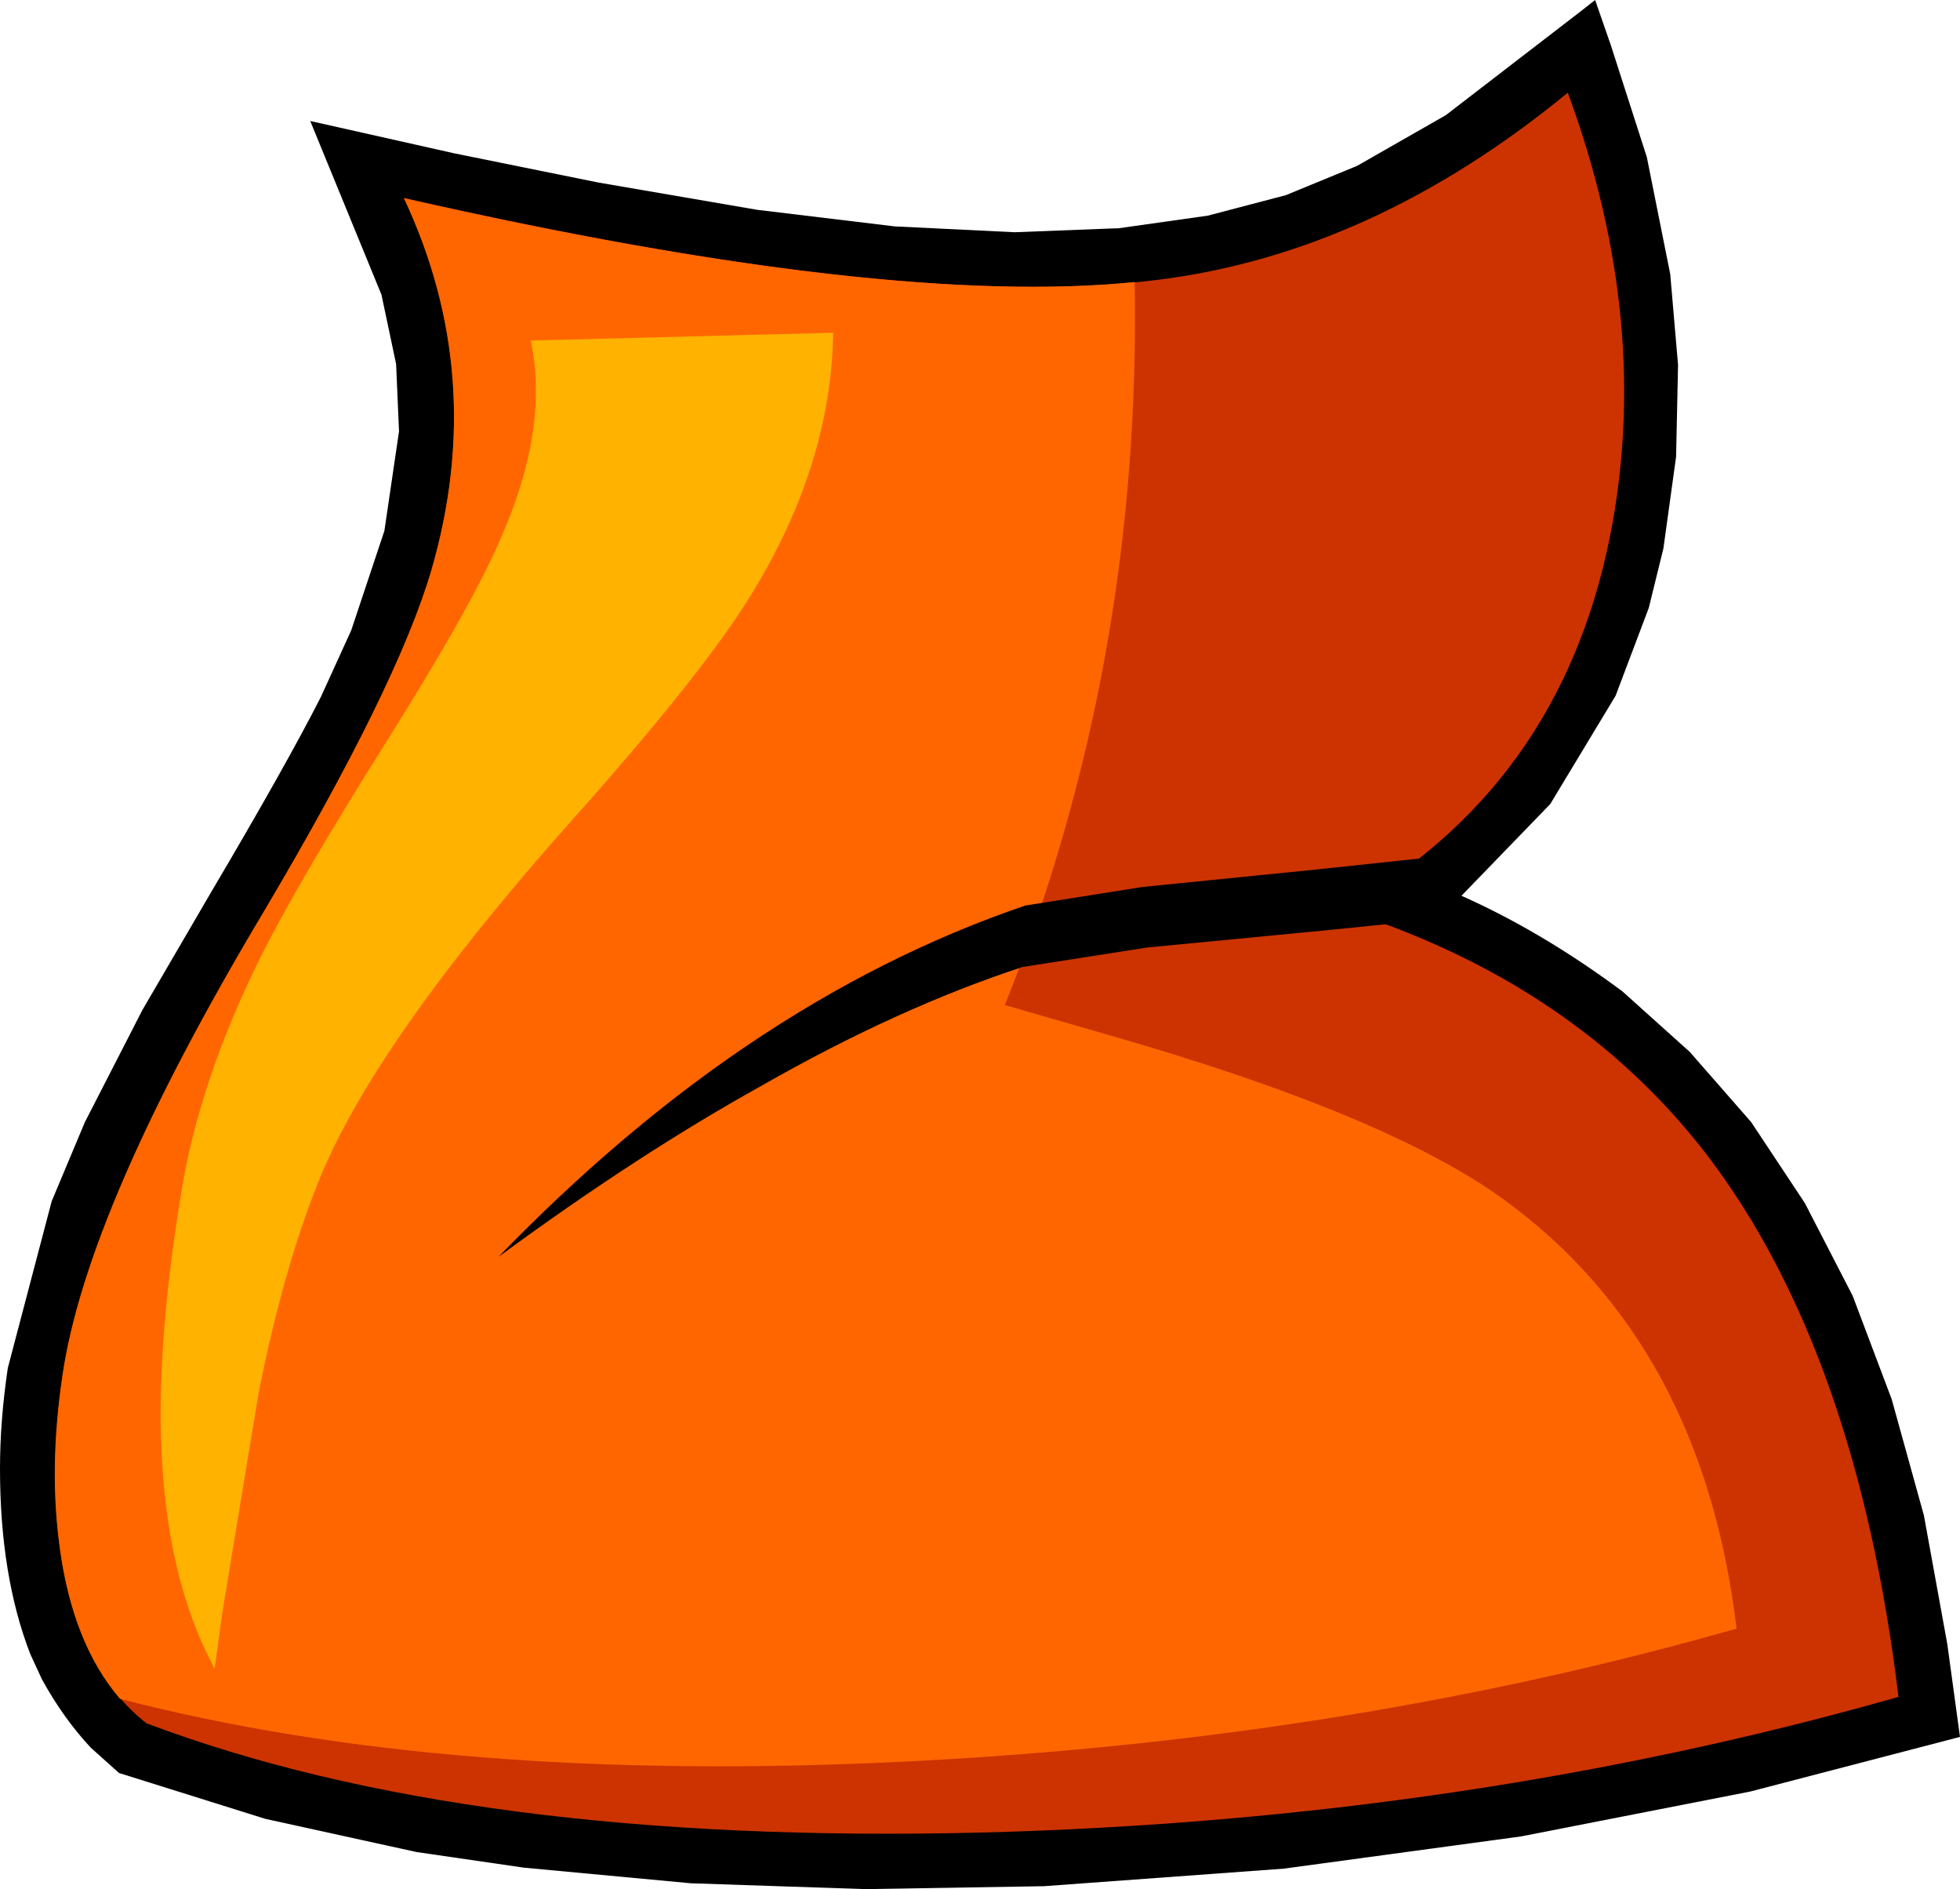
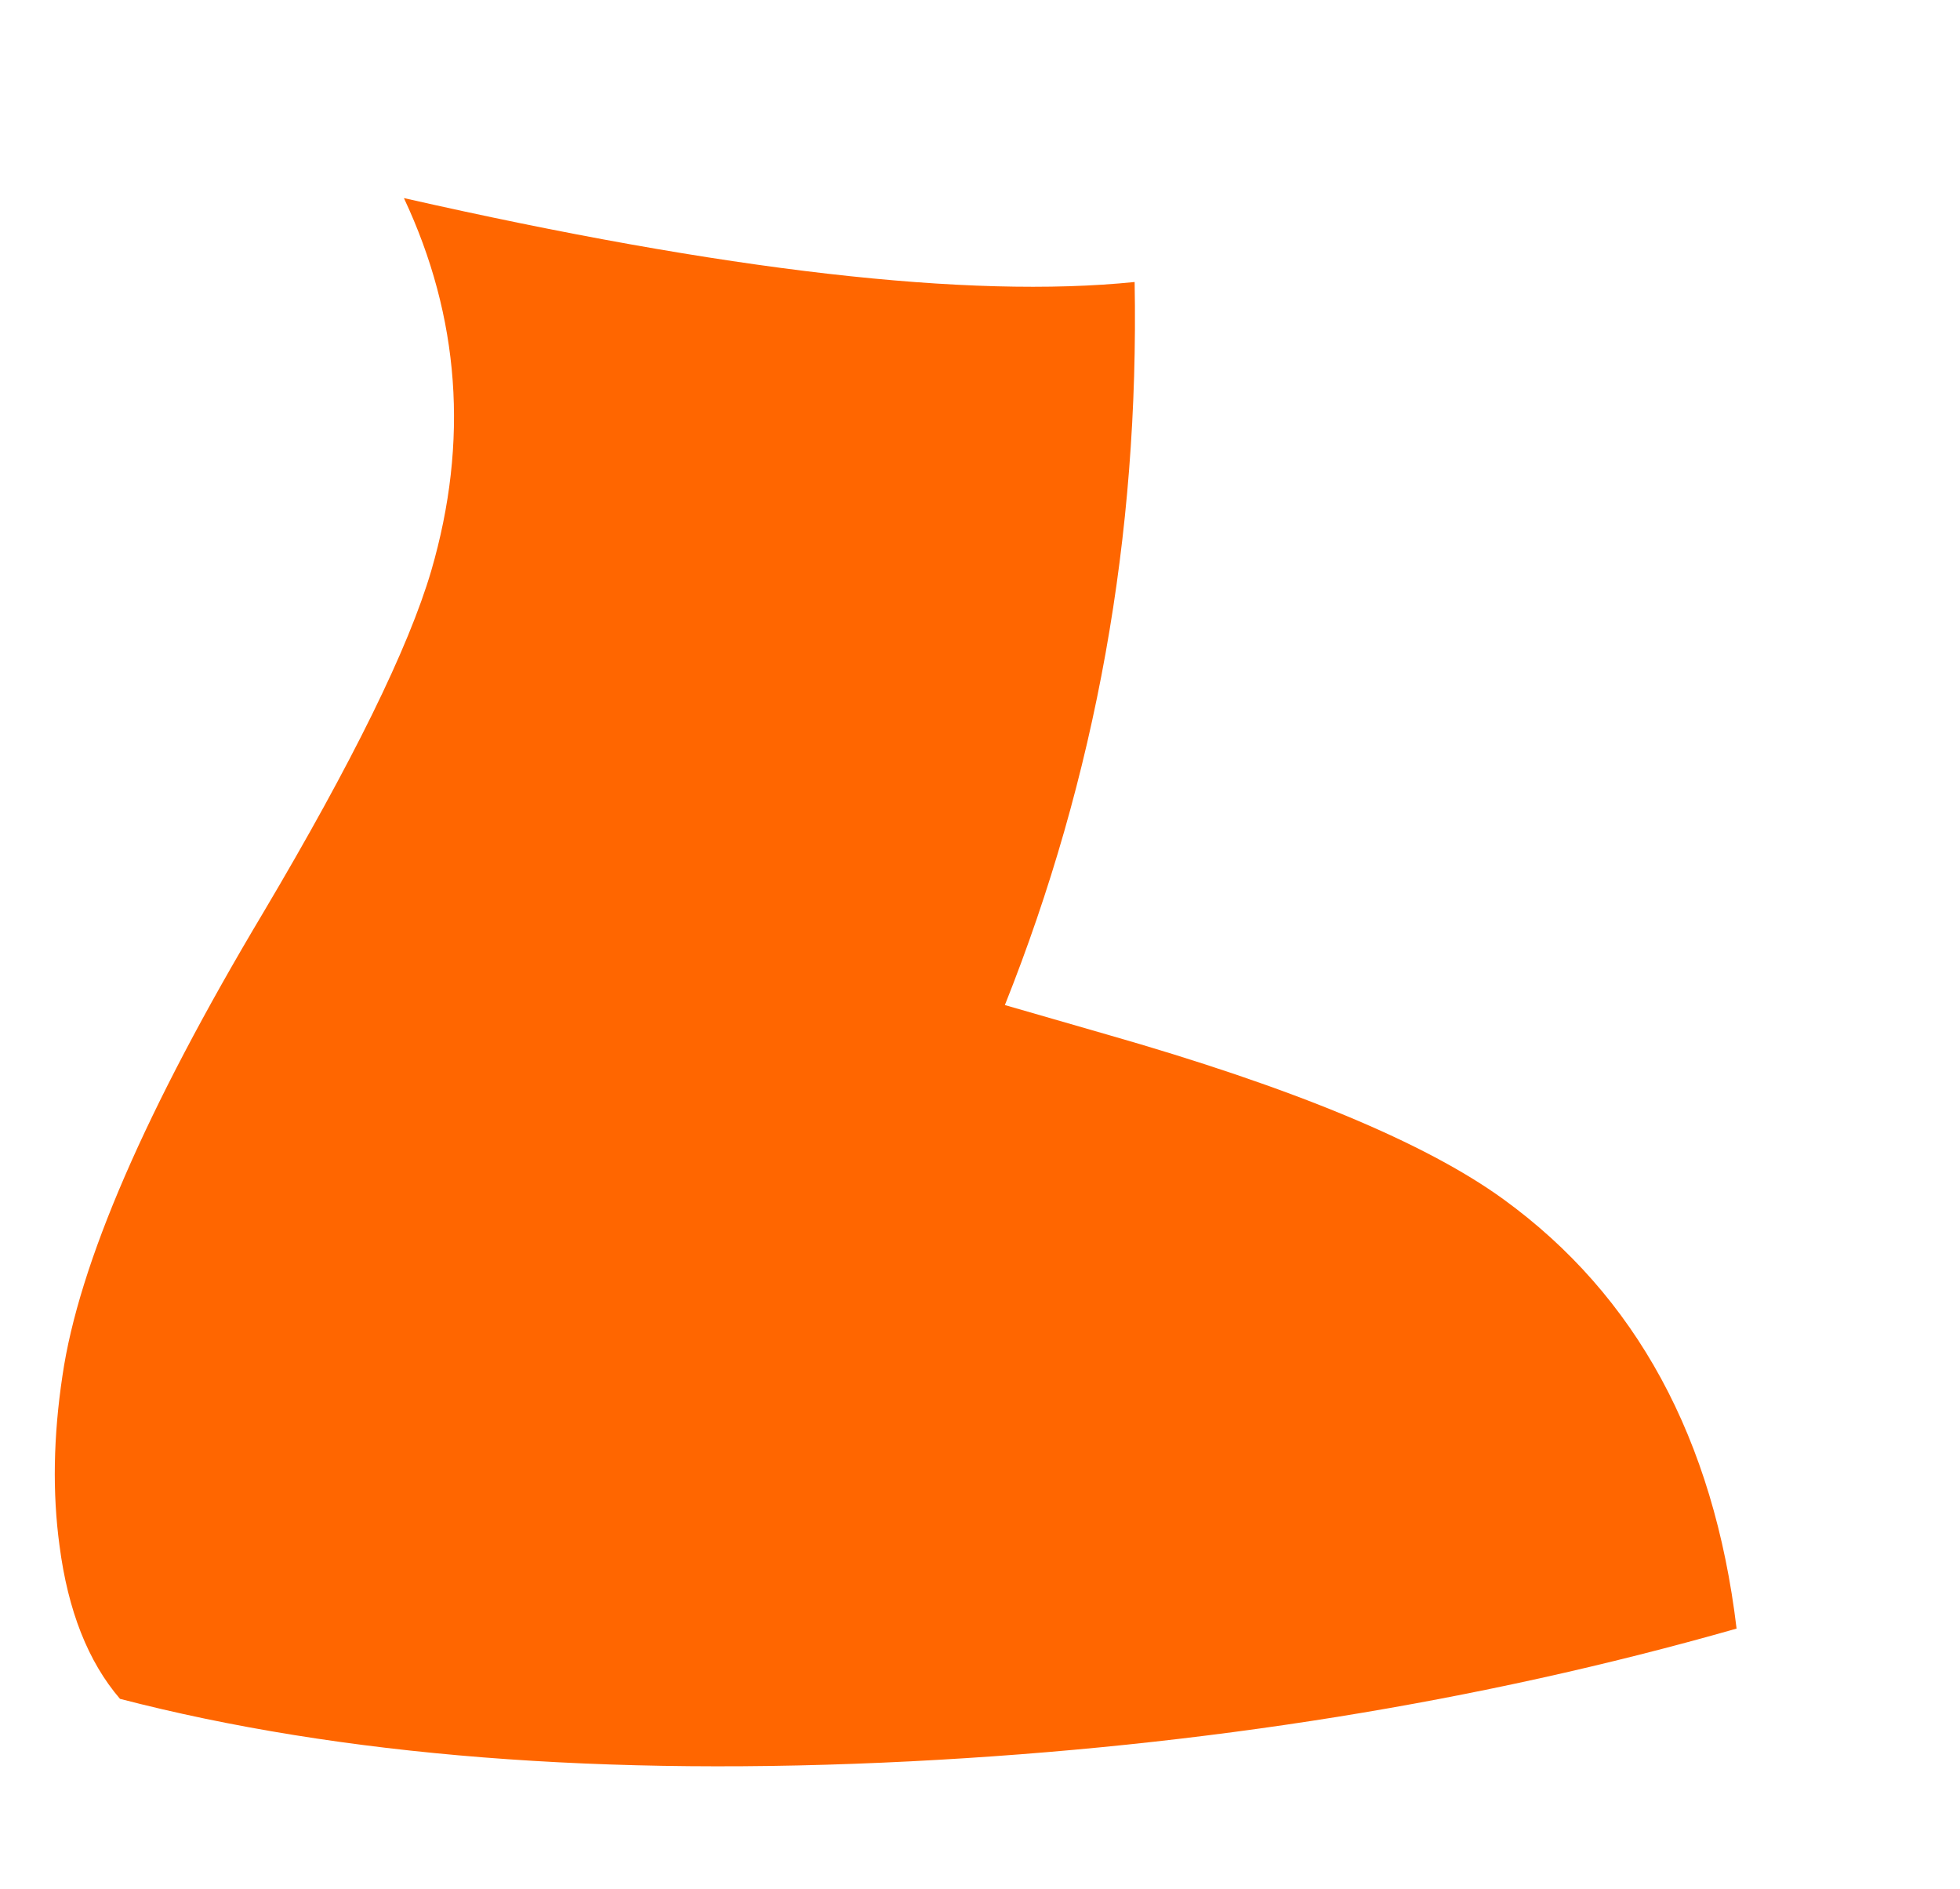
<svg xmlns="http://www.w3.org/2000/svg" height="96.8px" width="100.45px">
  <g transform="matrix(1.0, 0.0, 0.0, 1.0, 51.65, 42.35)">
-     <path d="M-32.1 -27.25 L-35.75 -36.15 -28.4 -34.5 -21.0 -33.0 -12.85 -31.6 -5.8 -30.75 0.35 -30.45 5.5 -30.65 5.65 -30.65 10.25 -31.3 14.25 -32.35 17.9 -33.85 22.45 -36.45 29.4 -41.8 30.1 -42.35 30.9 -40.05 32.75 -34.3 33.95 -28.3 34.35 -23.65 34.25 -18.95 33.6 -14.25 32.85 -11.2 31.15 -6.7 27.8 -1.15 23.25 3.55 Q27.4 5.4 31.5 8.45 L34.95 11.55 38.1 15.15 40.85 19.3 43.3 24.05 45.3 29.35 46.95 35.3 48.15 41.9 48.8 46.65 38.05 49.45 26.3 51.75 14.15 53.4 1.85 54.3 -7.3 54.45 -16.25 54.15 -24.8 53.35 -30.3 52.55 -38.05 50.85 -45.55 48.5 -47.0 47.2 Q-48.4 45.7 -49.5 43.7 L-50.1 42.4 Q-51.65 38.4 -51.65 32.9 -51.65 30.45 -51.25 27.75 L-49.0 19.2 -47.3 15.15 -44.35 9.4 -40.85 3.4 Q-36.95 -3.2 -35.2 -6.65 L-33.65 -10.05 -31.95 -15.15 -31.2 -20.25 -31.35 -23.7 -32.1 -27.25" fill="#000000" fill-rule="evenodd" stroke="none" />
-     <path d="M-30.95 -32.2 Q-5.55 -26.4 7.6 -28.0 18.65 -29.35 28.7 -37.6 33.05 -25.8 30.85 -14.8 28.25 -1.95 17.15 4.25 29.05 8.0 35.85 16.85 43.5 26.9 45.65 44.6 23.5 50.9 -1.3 51.55 -27.6 52.2 -44.15 45.95 -47.45 43.35 -48.45 37.85 -49.2 33.45 -48.45 28.15 -47.2 19.55 -38.15 4.4 -31.3 -7.15 -29.55 -13.1 -26.65 -23.05 -30.95 -32.2" fill="#cc3300" fill-rule="evenodd" stroke="none" />
    <path d="M-30.95 -32.2 Q-6.25 -26.6 6.5 -27.9 6.85 -8.4 -0.15 9.15 L5.05 10.65 Q19.4 14.75 25.4 19.1 35.6 26.5 37.35 41.1 17.55 46.75 -4.95 47.9 -28.55 49.1 -45.5 44.7 -47.95 41.85 -48.6 36.85 -49.15 32.8 -48.45 28.15 -47.2 19.55 -38.15 4.4 -31.3 -7.15 -29.55 -13.1 -26.65 -23.05 -30.95 -32.2" fill="#ff6600" fill-rule="evenodd" stroke="none" />
-     <path d="M-24.45 -24.9 L-8.95 -25.3 Q-9.05 -18.5 -13.2 -11.8 -15.7 -7.75 -22.4 -0.25 -32.5 11.1 -35.35 18.25 -37.15 22.75 -38.4 29.05 L-40.25 40.25 -40.65 43.15 Q-43.2 38.45 -43.4 31.3 -43.55 26.1 -42.4 19.0 -41.5 13.15 -38.3 6.7 -36.4 2.9 -32.0 -4.1 -27.4 -11.4 -25.95 -14.85 -23.5 -20.45 -24.45 -24.9" fill="#ffb200" fill-rule="evenodd" stroke="none" />
-     <path d="M15.85 2.2 L22.9 1.45 22.9 4.65 16.5 5.3 7.15 6.2 0.75 7.2 Q-5.65 9.3 -12.65 13.3 -18.95 16.8 -26.1 22.05 -19.9 15.65 -13.4 11.25 -6.45 6.55 0.9 4.05 L6.9 3.1 15.85 2.2" fill="#000000" fill-rule="evenodd" stroke="none" />
  </g>
</svg>